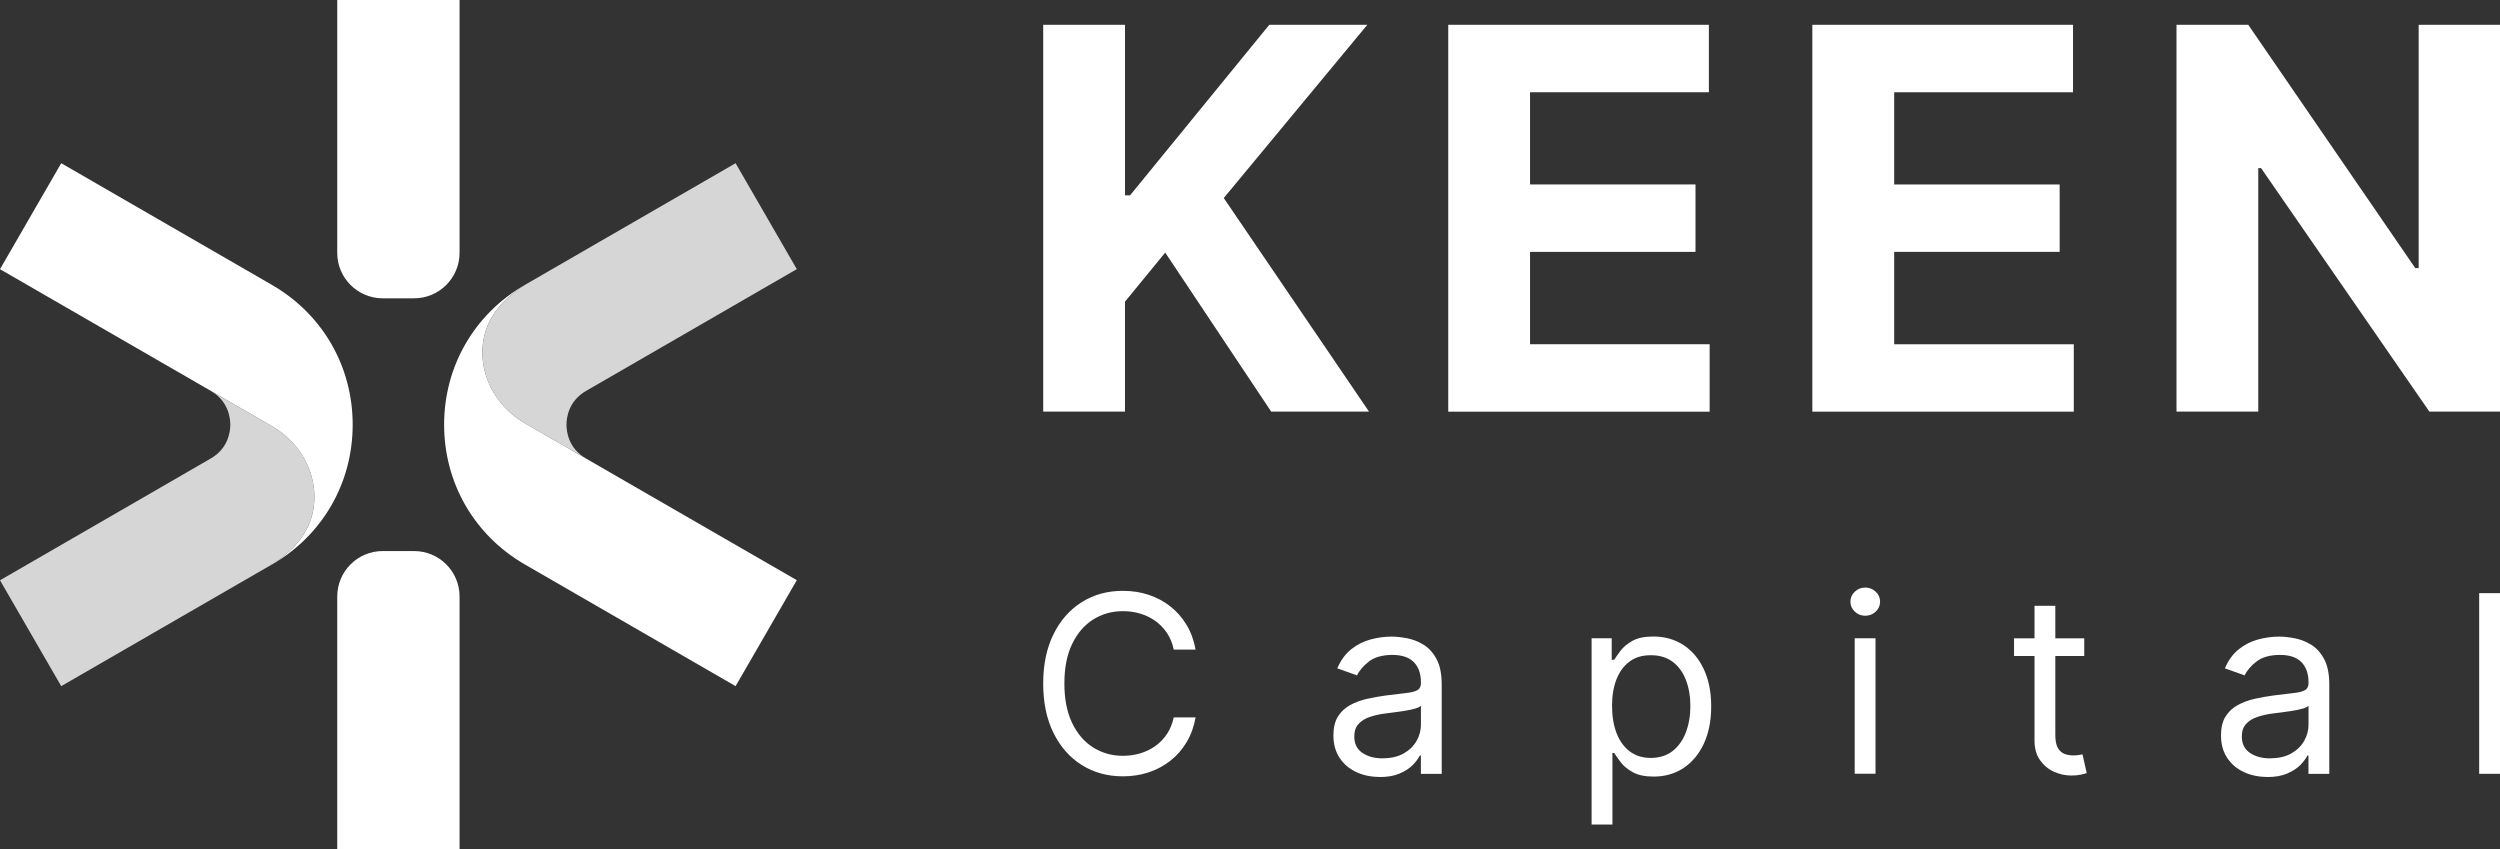
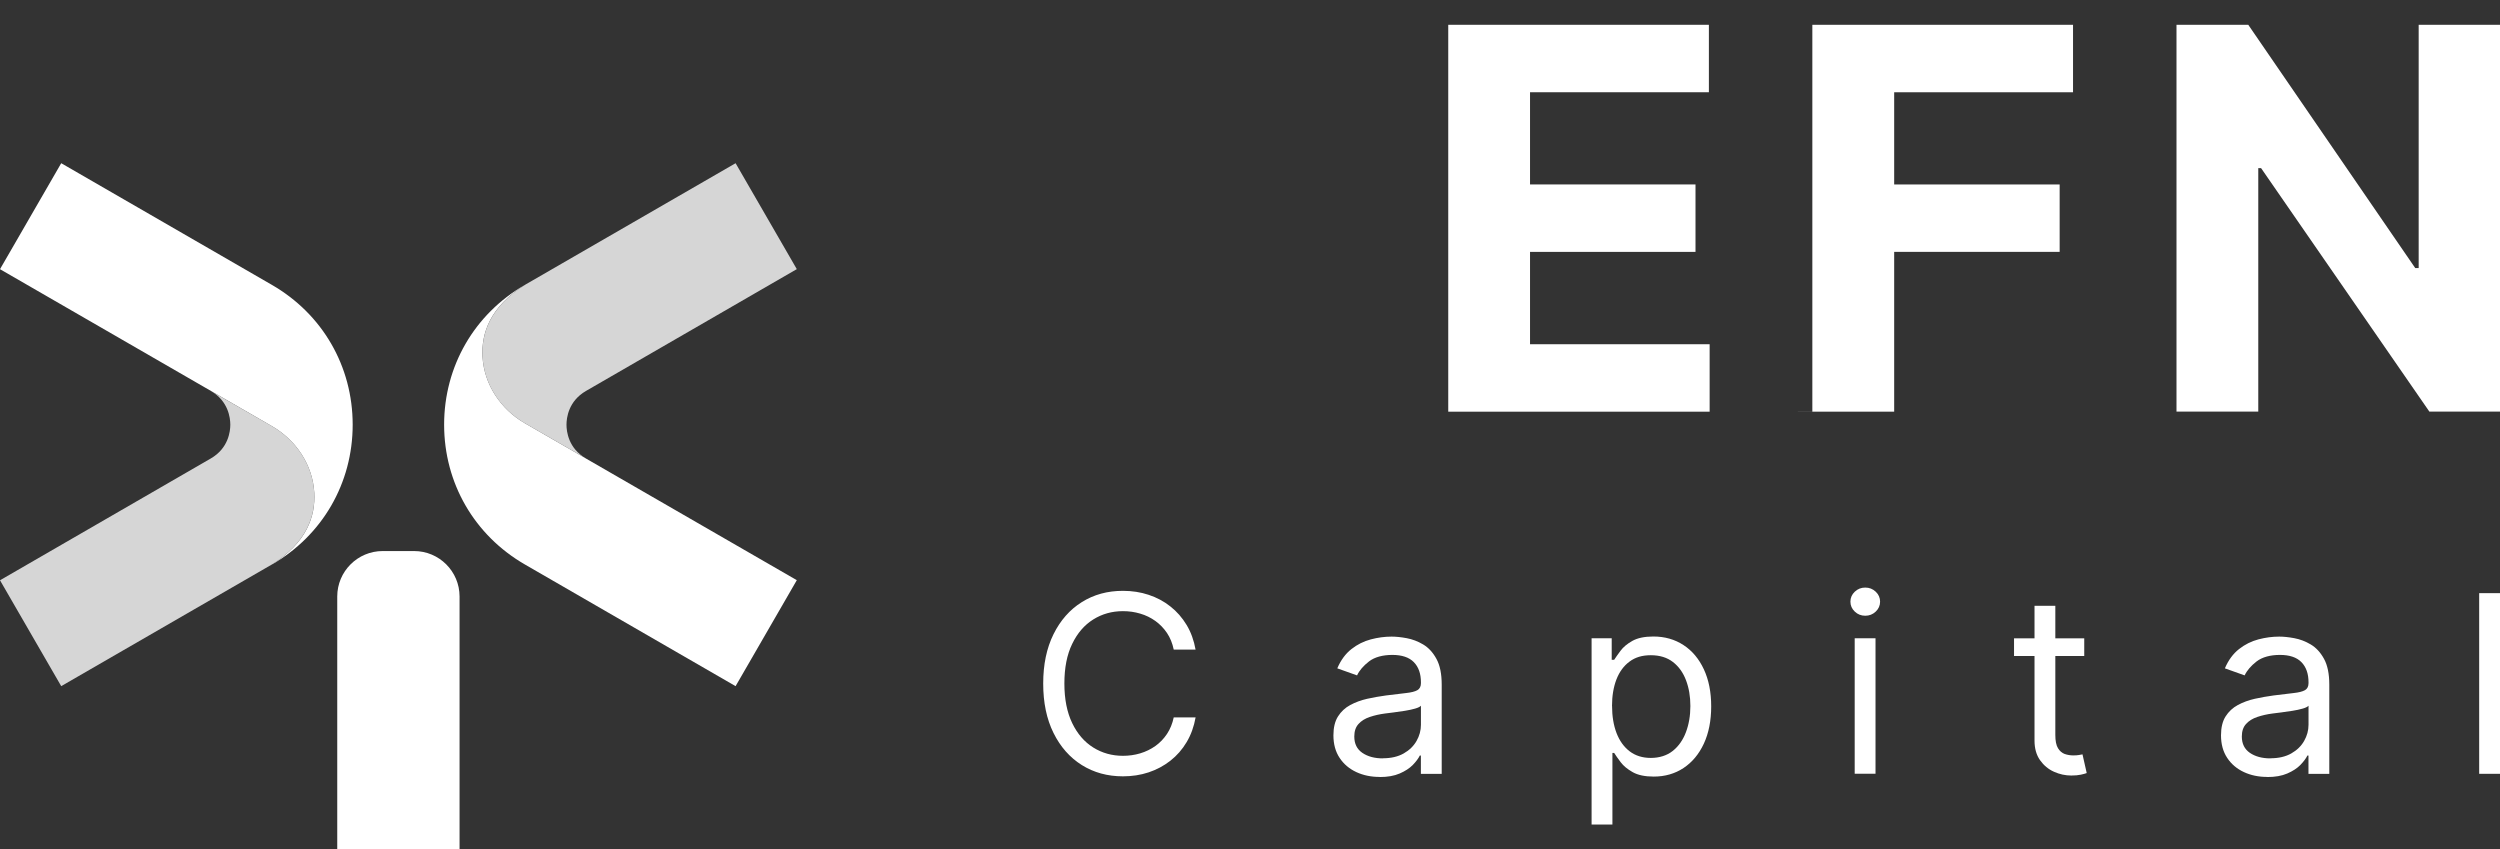
<svg xmlns="http://www.w3.org/2000/svg" id="Layer_2" viewBox="0 0 497.05 168.88">
  <rect x="0" y="0" width="497.05" height="168.88" fill="#333333" stroke="none" />
  <defs>
    <style>      .cls-1, .cls-2 {        fill: #fff;      }      .cls-2 {        opacity: .8;      }    </style>
  </defs>
  <g id="Layer_1-2" data-name="Layer_1">
    <g>
      <g>
        <g>
          <g id="_x3C_Radial_Repeat_x3E_">
            <path class="cls-1" d="M70.12,84.44c0,11.61-6,22-16.06,27.8,6.97-4.37,8.69-9.68,8.43-14.28-.31-5.53-3.62-10.45-8.4-13.22L0,53.52l12.17-21.07,41.89,24.19c10.06,5.81,16.06,16.19,16.06,27.8Z" />
          </g>
          <path class="cls-2" d="M54.06,112.23l-41.89,24.19L0,115.37l41.9-24.21c3.51-2.02,3.89-5.38,3.89-6.72s-.38-4.71-3.89-6.72l12.18,7.02c4.79,2.77,8.1,7.69,8.4,13.22.26,4.6-1.47,9.91-8.43,14.28Z" />
        </g>
        <g>
          <g id="_x3C_Radial_Repeat_x3E_-2" data-name="_x3C_Radial_Repeat_x3E_">
            <path class="cls-1" d="M88.3,84.44c0-11.61,6-22,16.06-27.8-6.97,4.37-8.69,9.68-8.43,14.28.31,5.53,3.62,10.45,8.4,13.22l54.09,31.21-12.17,21.07-41.89-24.19c-10.06-5.81-16.06-16.19-16.06-27.8Z" />
          </g>
          <path class="cls-2" d="M104.36,56.64l41.89-24.19,12.17,21.06-41.9,24.21c-3.51,2.02-3.89,5.38-3.89,6.72s.38,4.71,3.89,6.72l-12.18-7.02c-4.79-2.77-8.1-7.69-8.4-13.22-.26-4.6,1.47-9.91,8.43-14.28Z" />
        </g>
-         <path class="cls-1" d="M67.05,0h24.32v50.27c0,4.99-4.05,9.04-9.04,9.04h-6.24c-4.99,0-9.04-4.05-9.04-9.04V0h0Z" />
        <path class="cls-1" d="M76.09,109.56h6.24c4.99,0,9.04,4.05,9.04,9.04v50.27h-24.32v-50.27c0-4.99,4.05-9.04,9.04-9.04Z" />
      </g>
      <g>
        <g>
-           <path class="cls-1" d="M207.41,81.84V4.93h16.26v33.91h1.01l27.68-33.91h19.49l-28.54,34.44,28.88,42.47h-19.45l-21.07-31.62-8,9.76v21.86h-16.26Z" />
          <path class="cls-1" d="M287.94,81.84V4.93h51.82v13.41h-35.56v18.33h32.9v13.41h-32.9v18.36h35.71v13.41h-51.97Z" />
-           <path class="cls-1" d="M360.33,81.84V4.93h51.83v13.41h-35.56v18.33h32.9v13.41h-32.9v18.36h35.71v13.41h-51.97Z" />
+           <path class="cls-1" d="M360.33,81.84V4.93h51.83v13.41h-35.56v18.33h32.9v13.41h-32.9v18.36v13.41h-51.97Z" />
          <path class="cls-1" d="M497.05,4.93v76.91h-14.04l-33.46-48.41h-.56v48.41h-16.26V4.93h14.27l33.2,48.37h.68V4.93h16.19Z" />
        </g>
        <g>
          <path class="cls-1" d="M237.71,129.15h-4.35c-.26-1.25-.7-2.35-1.34-3.3-.64-.95-1.41-1.74-2.31-2.39-.91-.65-1.91-1.14-3.01-1.46-1.1-.33-2.24-.49-3.44-.49-2.17,0-4.14.55-5.9,1.65-1.76,1.1-3.16,2.72-4.19,4.86-1.04,2.14-1.55,4.76-1.55,7.87s.52,5.73,1.55,7.87c1.03,2.14,2.43,3.76,4.19,4.86,1.76,1.1,3.73,1.65,5.9,1.65,1.19,0,2.34-.16,3.44-.49,1.1-.33,2.1-.82,3.01-1.46.91-.65,1.68-1.45,2.31-2.4s1.08-2.05,1.34-3.29h4.35c-.33,1.84-.92,3.48-1.79,4.93-.86,1.45-1.94,2.68-3.23,3.69-1.29,1.01-2.73,1.78-4.32,2.31-1.6.53-3.3.79-5.11.79-3.06,0-5.79-.75-8.17-2.24-2.39-1.5-4.26-3.62-5.63-6.38-1.37-2.76-2.05-6.03-2.05-9.82s.68-7.06,2.05-9.82c1.37-2.76,3.24-4.89,5.63-6.38,2.38-1.5,5.11-2.24,8.17-2.24,1.81,0,3.52.26,5.11.79,1.6.53,3.04,1.29,4.32,2.31,1.29,1.01,2.36,2.24,3.23,3.68.87,1.44,1.46,3.09,1.79,4.94Z" />
          <path class="cls-1" d="M274.3,154.47c-1.71,0-3.26-.32-4.65-.97-1.39-.65-2.5-1.59-3.31-2.82-.82-1.23-1.23-2.73-1.23-4.48,0-1.54.3-2.8.91-3.76.61-.96,1.42-1.72,2.44-2.27,1.02-.55,2.14-.96,3.38-1.24,1.23-.27,2.48-.49,3.73-.66,1.64-.21,2.97-.37,3.99-.48,1.02-.11,1.77-.3,2.24-.57.47-.27.71-.74.71-1.4v-.14c0-1.73-.47-3.07-1.41-4.03-.94-.96-2.37-1.44-4.27-1.44s-3.53.43-4.65,1.3c-1.12.87-1.91,1.79-2.37,2.77l-3.93-1.4c.7-1.64,1.64-2.91,2.81-3.83,1.17-.92,2.46-1.56,3.86-1.93,1.4-.37,2.77-.55,4.13-.55.86,0,1.86.1,2.99.31s2.22.62,3.28,1.25c1.06.63,1.94,1.58,2.64,2.86.7,1.27,1.05,2.98,1.05,5.12v17.75h-4.14v-3.65h-.21c-.28.58-.75,1.21-1.4,1.88s-1.53,1.23-2.61,1.7-2.41.7-3.98.7ZM274.93,150.76c1.64,0,3.02-.32,4.15-.96,1.13-.64,1.98-1.47,2.56-2.49.58-1.02.87-2.09.87-3.21v-3.79c-.18.21-.56.4-1.15.57-.59.17-1.27.32-2.03.44-.77.12-1.51.23-2.23.32-.72.09-1.3.16-1.74.22-1.08.14-2.08.37-3.01.68-.93.31-1.68.77-2.24,1.39-.57.61-.85,1.45-.85,2.5,0,1.44.53,2.52,1.6,3.25,1.07.73,2.43,1.1,4.08,1.1Z" />
          <path class="cls-1" d="M316.44,163.94v-37.04h4v4.28h.49c.3-.47.73-1.07,1.27-1.8.54-.73,1.33-1.39,2.35-1.96s2.41-.87,4.16-.87c2.27,0,4.27.57,6,1.7,1.73,1.13,3.08,2.74,4.05,4.82.97,2.08,1.46,4.54,1.46,7.37s-.49,5.32-1.46,7.41c-.97,2.09-2.32,3.7-4.03,4.84-1.72,1.14-3.7,1.71-5.94,1.71-1.73,0-3.12-.29-4.16-.87-1.04-.58-1.84-1.24-2.4-1.98-.56-.74-.99-1.36-1.3-1.85h-.35v14.24h-4.14ZM320.51,140.37c0,2.03.3,3.83.89,5.38.6,1.55,1.47,2.76,2.61,3.63,1.15.87,2.55,1.31,4.21,1.31s3.18-.46,4.34-1.38c1.16-.92,2.04-2.16,2.63-3.72.59-1.56.89-3.3.89-5.22s-.29-3.6-.87-5.13c-.58-1.53-1.45-2.74-2.61-3.63s-2.62-1.34-4.38-1.34-3.1.42-4.24,1.27c-1.15.85-2.01,2.03-2.6,3.54-.58,1.51-.88,3.28-.88,5.29Z" />
          <path class="cls-1" d="M370.85,122.42c-.81,0-1.5-.27-2.08-.82-.58-.55-.87-1.21-.87-1.98s.29-1.43.87-1.98c.58-.55,1.27-.82,2.08-.82s1.5.27,2.08.82c.58.55.87,1.21.87,1.98s-.29,1.43-.87,1.98c-.58.55-1.27.82-2.08.82ZM368.75,153.84v-26.94h4.14v26.94h-4.14Z" />
          <path class="cls-1" d="M414.39,126.91v3.51h-13.96v-3.51h13.96ZM404.5,120.45h4.14v25.67c0,1.17.17,2.04.52,2.62s.79.96,1.33,1.16c.54.19,1.12.29,1.73.29.46,0,.83-.03,1.12-.08.29-.05.53-.1.7-.13l.84,3.72c-.28.11-.67.21-1.17.32-.5.11-1.14.17-1.91.17-1.17,0-2.31-.25-3.43-.75s-2.04-1.27-2.77-2.3c-.73-1.03-1.1-2.33-1.1-3.89v-26.8Z" />
          <path class="cls-1" d="M450.77,154.47c-1.71,0-3.26-.32-4.65-.97-1.39-.65-2.5-1.59-3.31-2.82-.82-1.23-1.23-2.73-1.23-4.48,0-1.54.3-2.8.91-3.76s1.42-1.72,2.44-2.27c1.02-.55,2.14-.96,3.38-1.24,1.23-.27,2.48-.49,3.73-.66,1.64-.21,2.97-.37,3.99-.48,1.02-.11,1.77-.3,2.24-.57.47-.27.71-.74.71-1.4v-.14c0-1.73-.47-3.07-1.41-4.03-.94-.96-2.36-1.44-4.27-1.44s-3.52.43-4.65,1.3c-1.12.87-1.91,1.79-2.37,2.77l-3.93-1.4c.7-1.64,1.64-2.91,2.81-3.83,1.17-.92,2.46-1.56,3.86-1.93,1.4-.37,2.77-.55,4.13-.55.86,0,1.86.1,2.99.31s2.22.62,3.28,1.25c1.06.63,1.94,1.58,2.64,2.86.7,1.27,1.05,2.98,1.05,5.12v17.75h-4.14v-3.65h-.21c-.28.58-.75,1.21-1.4,1.88s-1.53,1.23-2.61,1.7c-1.09.47-2.41.7-3.98.7ZM451.4,150.76c1.64,0,3.02-.32,4.15-.96,1.13-.64,1.98-1.47,2.56-2.49.58-1.02.87-2.09.87-3.21v-3.79c-.18.21-.56.4-1.15.57-.59.17-1.27.32-2.03.44-.77.12-1.51.23-2.23.32-.72.09-1.3.16-1.75.22-1.08.14-2.08.37-3.01.68-.93.31-1.68.77-2.24,1.39-.57.61-.85,1.45-.85,2.5,0,1.44.54,2.52,1.6,3.25,1.07.73,2.43,1.1,4.08,1.1Z" />
          <path class="cls-1" d="M497.05,117.93v35.92h-4.14v-35.92h4.14Z" />
        </g>
      </g>
    </g>
  </g>
</svg>